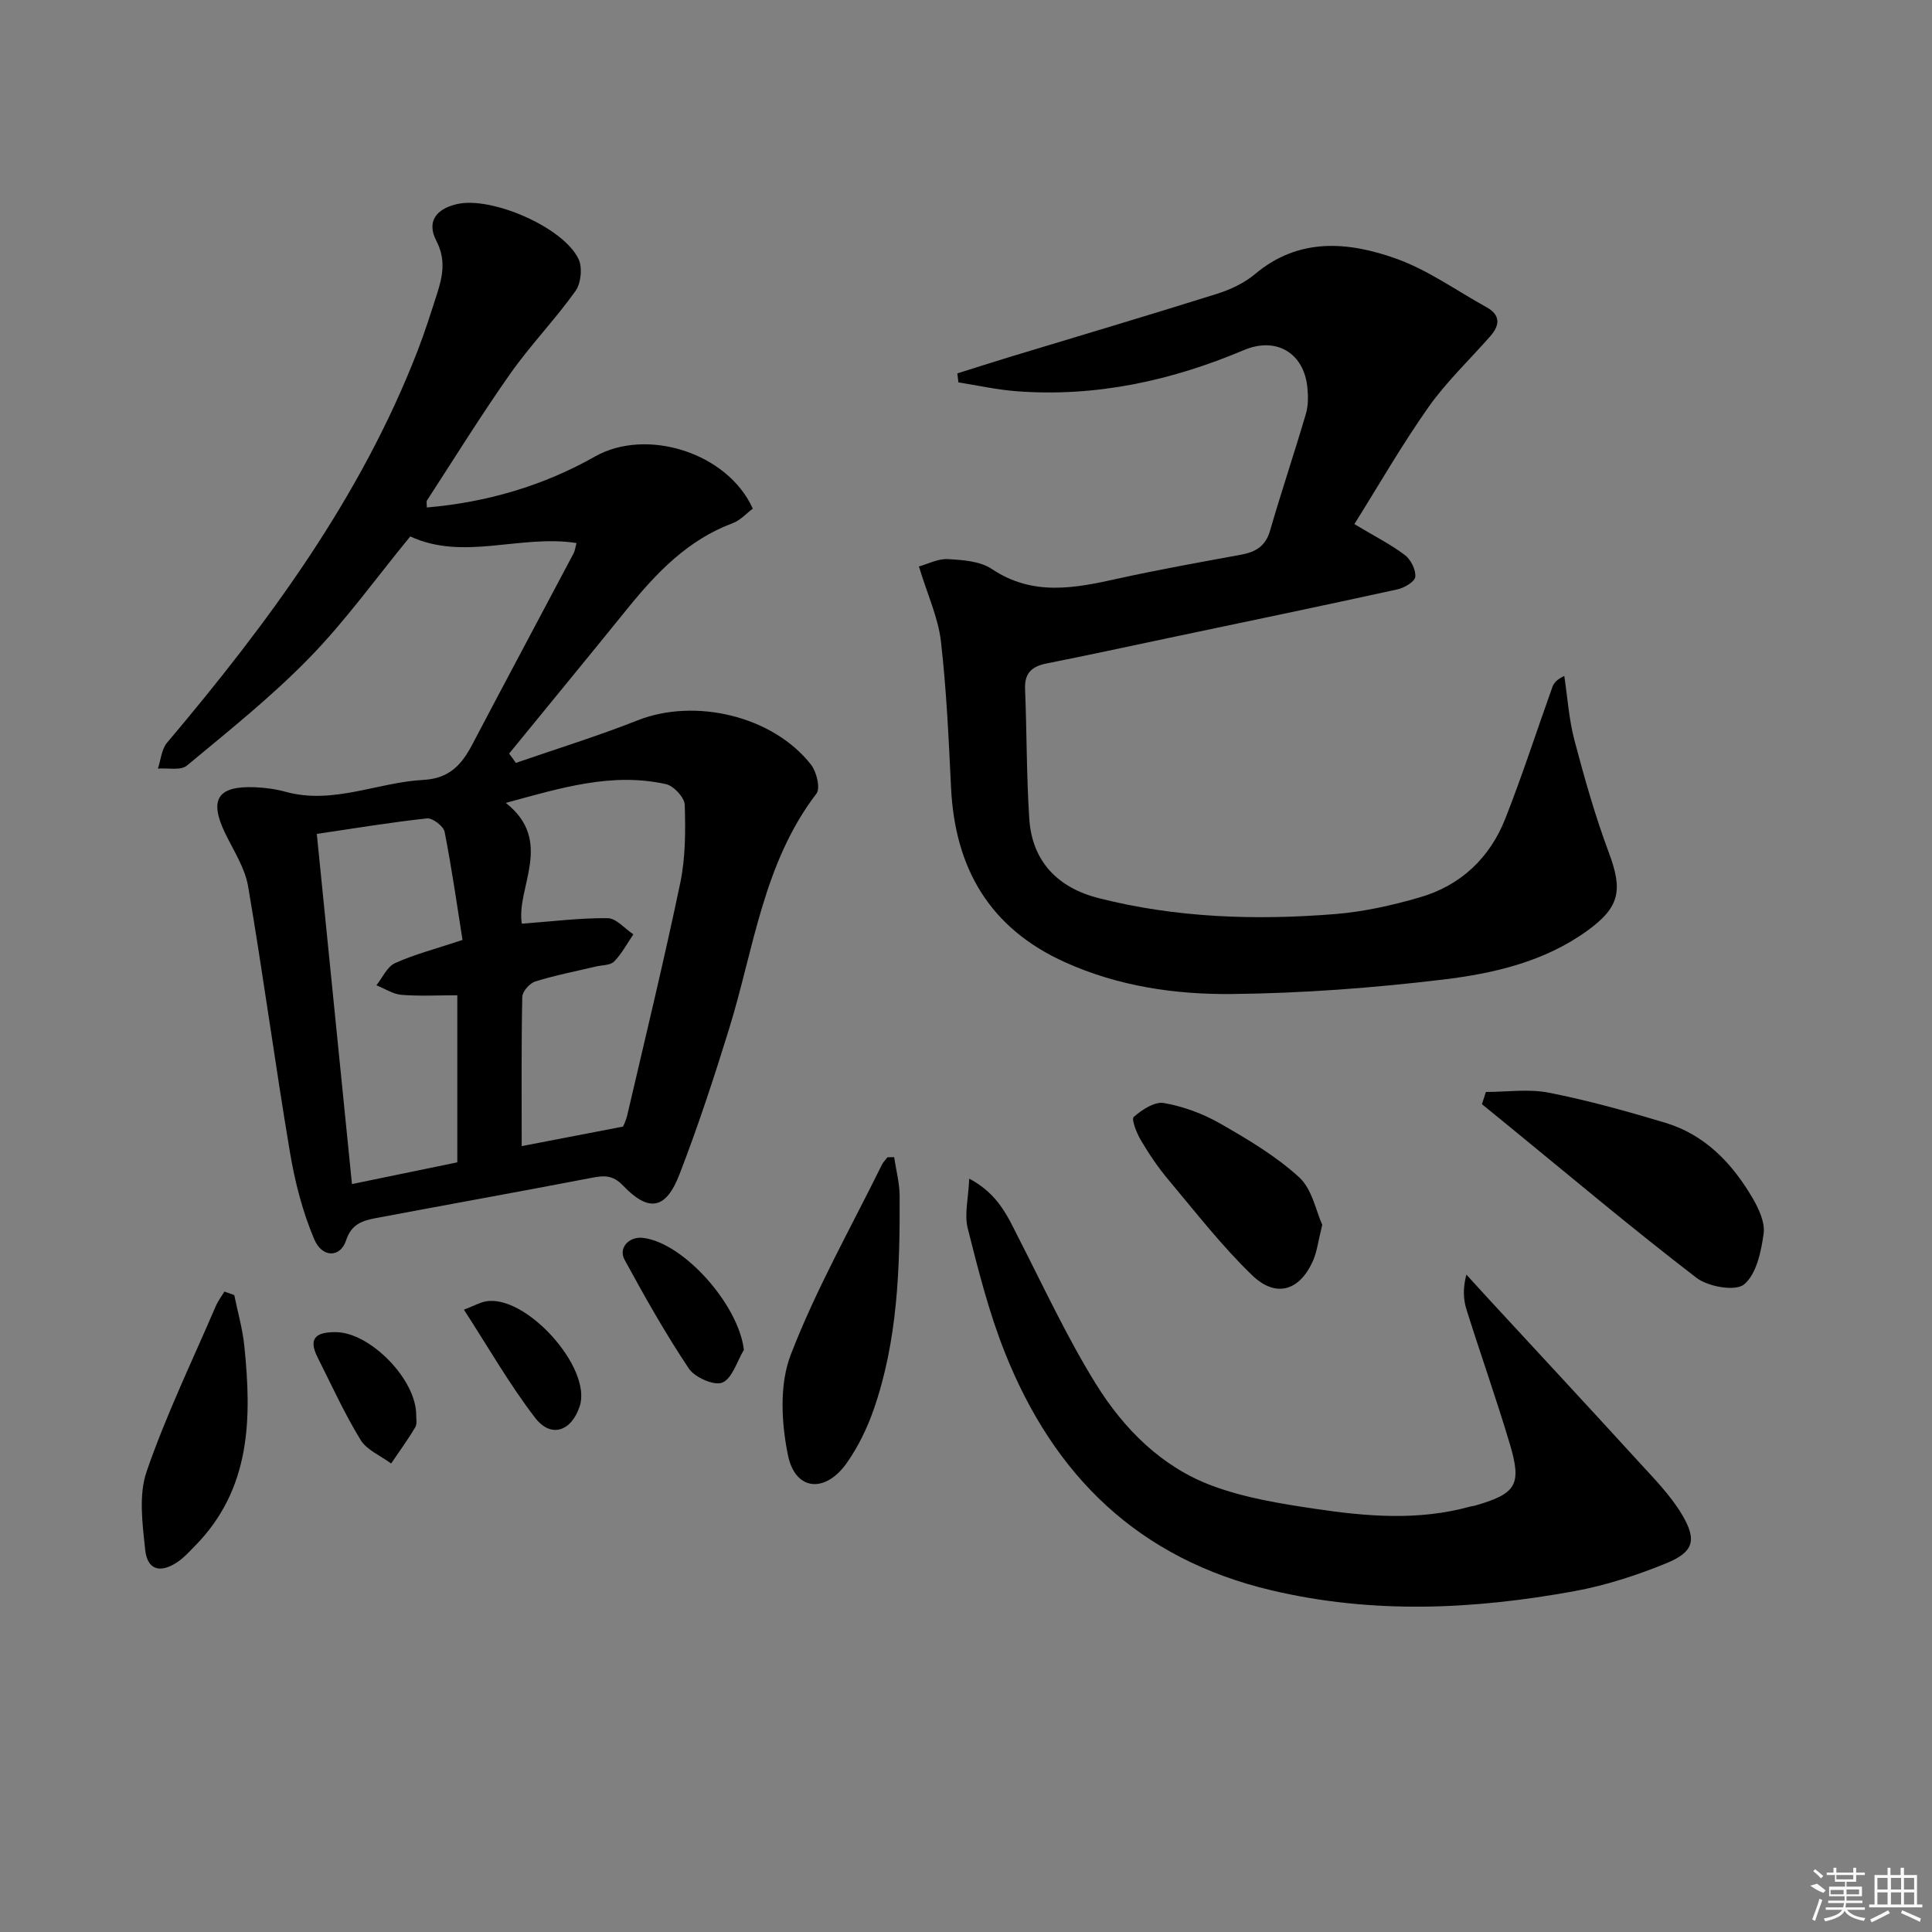
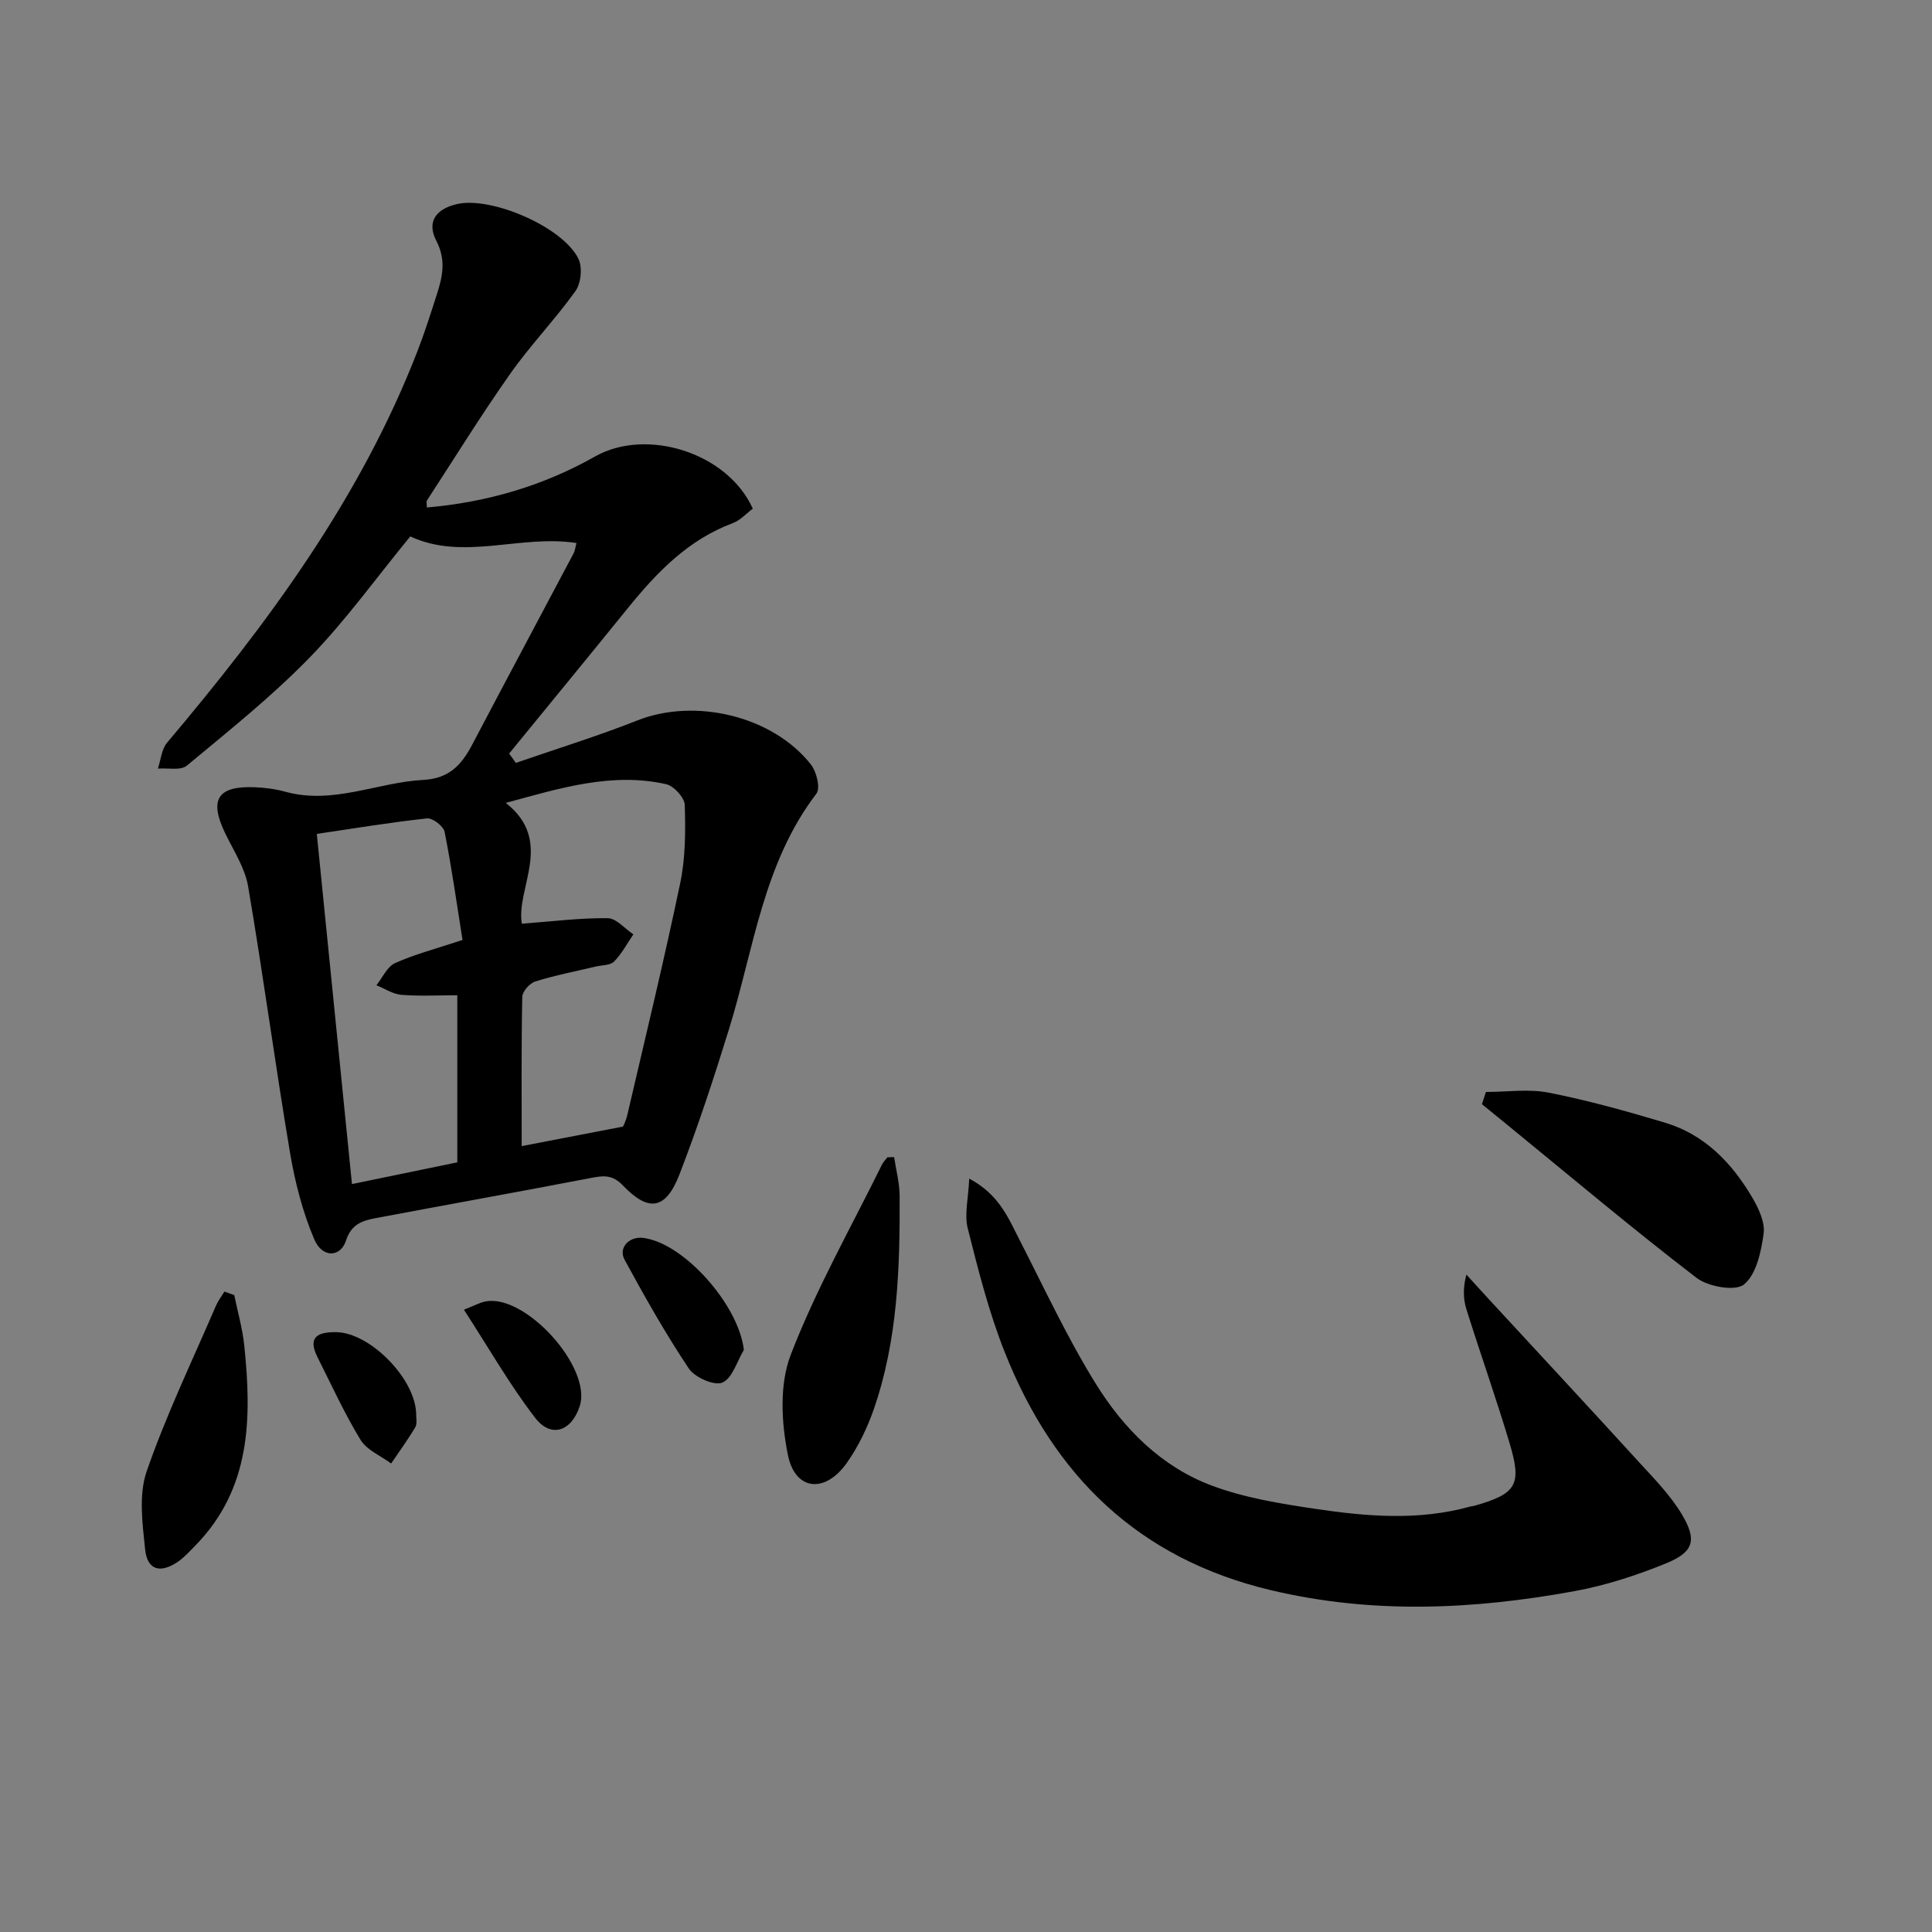
<svg xmlns="http://www.w3.org/2000/svg" enable-background="new 0 0 400 400" viewBox="0 0 400 400">
  <rect x="0" y="0" width="400" height="400" fill="#808080" stroke="none" />
  <path d="m106.8 157.95c8.41-2.91 16.94-5.54 25.21-8.81 11.89-4.69 27.99-.93 35.9 9.17 1.15 1.47 1.98 4.88 1.13 5.99-11.03 14.42-12.96 32.12-18.08 48.68-3.13 10.14-6.45 20.24-10.27 30.13-2.83 7.33-6.36 7.93-11.72 2.33-2.17-2.27-4.03-2.06-6.61-1.56-14.81 2.85-29.66 5.51-44.48 8.3-2.74.52-5.11 1.18-6.23 4.63-1.16 3.58-4.93 3.68-6.59-.23-2.42-5.7-4-11.88-5.03-18.01-3.08-18.32-5.54-36.74-8.66-55.05-.64-3.77-2.94-7.3-4.67-10.84-3.48-7.11-1.73-10.01 6.08-9.69 2.14.09 4.32.38 6.38.95 9.84 2.69 18.99-1.97 28.5-2.47 5.34-.28 7.91-3.13 10.1-7.29 6.95-13.23 14.01-26.41 21-39.62.29-.55.35-1.23.6-2.13-11.66-1.82-23.35 3.76-34.42-1.37-7 8.53-13.33 17.37-20.83 25.08-7.85 8.07-16.74 15.16-25.42 22.37-1.28 1.07-3.96.46-6 .62.61-1.8.75-4 1.89-5.35 20.9-24.76 40.05-50.61 51.88-81.15 1.5-3.87 2.75-7.84 4.02-11.79 1.17-3.65 1.89-7.07-.15-11-2.03-3.91-.08-6.59 4.3-7.59 7.13-1.63 21.98 4.77 25.14 11.36.85 1.76.53 5.03-.62 6.64-4.21 5.9-9.32 11.18-13.49 17.1-6.03 8.56-11.55 17.49-17.27 26.28-.14.22-.02.62-.02 1.44 12.4-1.07 24.07-4.47 34.83-10.56 10.58-5.99 27.39-.88 32.66 10.8-1.31.97-2.57 2.41-4.15 3-9.28 3.46-15.77 10.24-21.79 17.68-8.13 10.04-16.34 20.02-24.51 30.03.46.61.93 1.27 1.39 1.93zm22.18 75.3c-.01.04.61-1.15.9-2.41 3.72-15.98 7.59-31.93 10.95-47.99 1.1-5.26 1.11-10.82.94-16.21-.05-1.52-2.28-3.94-3.88-4.29-11.17-2.49-21.71.76-33.17 3.88 10.11 7.96 2.07 17.57 3.32 25.01 6.37-.47 12.08-1.21 17.77-1.14 1.79.02 3.55 2.17 5.32 3.35-1.3 1.9-2.4 4.01-3.99 5.63-.79.8-2.49.72-3.78 1.03-4.19 1-8.45 1.81-12.55 3.1-1.15.36-2.66 2.07-2.68 3.19-.21 10.29-.12 20.59-.12 30.89 6.93-1.34 13.49-2.6 20.97-4.04zm-33.22-38.64c-1.15-7.23-2.22-14.85-3.71-22.39-.23-1.17-2.49-2.9-3.63-2.78-7.53.81-15.01 2.06-22.83 3.21 2.41 24 4.82 48.03 7.28 72.5 7.82-1.61 14.86-3.07 21.81-4.5 0-12 0-23.43 0-34.59-4.04 0-7.83.21-11.57-.09-1.77-.15-3.45-1.29-5.18-1.98 1.27-1.58 2.22-3.85 3.87-4.59 4.02-1.82 8.36-2.93 13.96-4.79z" />
-   <path d="m190.25 117.28c1.8-.49 3.94-1.64 6.01-1.52 3.09.17 6.67.42 9.1 2.05 8.51 5.7 17.2 3.96 26.16 1.97 8.42-1.86 16.92-3.37 25.4-4.93 3-.55 5.09-1.73 6.02-4.95 2.35-8.11 5.05-16.12 7.43-24.22.5-1.7.49-3.65.31-5.44-.71-7.19-6.47-10.58-13.14-7.76-14.99 6.34-30.68 9.77-47.09 8.52-4.03-.31-8.02-1.2-12.02-1.83-.08-.62-.15-1.24-.23-1.86 3.64-1.14 7.26-2.31 10.91-3.42 14.26-4.33 28.55-8.56 42.77-13.03 2.81-.88 5.71-2.23 7.94-4.1 9.08-7.64 19.26-6.75 29.18-3.23 6.6 2.34 12.52 6.63 18.73 10.05 2.98 1.64 2.83 3.75.8 6.05-4.28 4.87-9.05 9.39-12.77 14.65-5.5 7.8-10.27 16.12-15.35 24.23 4.3 2.58 7.58 4.23 10.46 6.41 1.23.94 2.29 3.05 2.15 4.51-.09 1-2.28 2.29-3.72 2.6-15.72 3.44-31.47 6.72-47.22 10.03-8.44 1.78-16.88 3.61-25.34 5.29-3.03.6-4.65 1.93-4.51 5.27.36 8.96.29 17.94.87 26.89.58 8.89 5.96 14.29 14.29 16.42 16.1 4.11 32.54 4.64 49.01 3.32 5.9-.47 11.82-1.8 17.52-3.45 8.48-2.45 14.53-8.16 17.75-16.34 3.52-8.95 6.48-18.12 9.72-27.18.3-.84.89-1.59 2.48-2.33.67 4.44.96 8.99 2.1 13.31 2.07 7.83 4.28 15.65 7.11 23.23 2.92 7.8 2.32 11.31-4.43 16.19-8.91 6.45-19.4 8.87-29.9 10.13-14.49 1.74-29.13 2.84-43.71 2.99-11.76.12-23.49-1.6-34.5-6.56-15.68-7.06-22.84-19.48-23.64-36.23-.49-10.11-.94-20.24-2.1-30.29-.56-4.83-2.73-9.48-4.55-15.44z" />
  <path d="m200.67 244.02c6.21 3.32 8.07 8.12 10.4 12.65 5.14 10.03 9.9 20.32 15.83 29.87 5.76 9.28 13.57 17.15 24.02 21.05 6.75 2.52 14.08 3.71 21.26 4.78 10.69 1.6 21.48 2.52 32.16-.44.32-.09.66-.1.98-.19 8.57-2.46 9.8-4.27 7.3-12.69-2.79-9.37-6.07-18.6-9-27.93-.67-2.12-.76-4.42-.02-7.23 1.61 1.76 3.2 3.53 4.82 5.28 10.24 11.1 20.53 22.16 30.71 33.32 3.23 3.54 6.69 7.02 9.11 11.09 3.17 5.33 2.39 7.77-3.31 10.1-6.09 2.48-12.49 4.57-18.95 5.75-20.88 3.81-41.69 4.8-62.73-.17-27.56-6.51-45.06-23.73-55.2-49.23-3.29-8.27-5.5-17.01-7.68-25.67-.75-2.9.12-6.21.3-10.34z" />
  <path d="m307.64 226.08c4.36 0 8.85-.68 13.04.15 8.11 1.6 16.12 3.83 24.05 6.21 8.23 2.47 13.86 8.35 18.09 15.55 1.3 2.22 2.64 5.09 2.32 7.43-.52 3.73-1.49 8.4-4.06 10.51-1.79 1.47-7.43.48-9.84-1.37-13.28-10.19-26.1-20.99-39.07-31.59-1.78-1.45-3.57-2.91-5.35-4.36.27-.84.54-1.68.82-2.53z" />
  <path d="m185.12 239.57c.4 2.67 1.12 5.34 1.14 8.02.07 14.96-.39 29.91-5.37 44.23-1.35 3.87-3.21 7.71-5.56 11.05-4.46 6.35-10.68 5.81-12.19-1.58-1.37-6.69-1.8-14.64.57-20.79 5.21-13.53 12.44-26.28 18.87-39.34.28-.57.76-1.04 1.15-1.55.47-.01.93-.03 1.39-.04z" />
-   <path d="m273.76 253.59c-.86 3.43-1.09 5.61-1.95 7.52-2.78 6.16-7.65 7.66-12.58 2.91-6.28-6.07-11.69-13.05-17.32-19.76-2.13-2.53-4-5.31-5.69-8.16-.88-1.48-2.03-4.37-1.49-4.85 1.69-1.49 4.32-3.22 6.24-2.88 4 .7 8.05 2.19 11.59 4.21 5.74 3.28 11.56 6.73 16.4 11.15 2.72 2.47 3.51 7.04 4.8 9.86z" />
  <path d="m48.5 268.13c.71 3.5 1.72 6.97 2.08 10.51 1.55 14.98 1.4 29.61-10.18 41.39-1.15 1.17-2.27 2.44-3.62 3.35-3.63 2.44-6.29 1.68-6.73-2.58-.56-5.36-1.37-11.29.31-16.15 4.03-11.69 9.45-22.9 14.34-34.29.45-1.04 1.17-1.97 1.76-2.95.69.23 1.36.47 2.04.72z" />
  <path d="m154.01 279.48c-1.43 2.37-2.38 5.88-4.45 6.77-1.67.71-5.7-1.06-6.94-2.9-4.84-7.25-9.14-14.87-13.31-22.54-1.34-2.47.96-4.87 3.82-4.52 8.47 1.02 19.83 13.92 20.88 23.19z" />
  <path d="m86.17 292.93c-.03.61.25 1.81-.2 2.57-1.52 2.58-3.31 5.01-4.99 7.5-2.16-1.6-5.03-2.76-6.33-4.89-3.34-5.47-6.01-11.35-8.9-17.09-2.17-4.29.12-5.26 3.9-5.21 6.98.12 16.5 9.72 16.52 17.12z" />
  <path d="m96.05 271.16c2.26-.89 3.28-1.46 4.37-1.69 8.29-1.74 22.24 13.71 19.6 21.68-1.72 5.21-5.93 6.67-9.23 2.39-5.29-6.88-9.62-14.49-14.74-22.38z" />
  <g fill="#fafafa">
-     <path d="m374.8 390.4 1.4-.4c.7.5 1.3 1 1.8 1.4l-.5.5c-1.5-.6-2.1-1.1-2.7-1.5zm1 7.3-.6-.3c.5-1.4 1.1-2.8 1.5-4.3.2.1.4.2.6.3-.5 1.3-1 2.8-1.5 4.3zm-.4-10.3.4-.4c.4.3 1 .8 1.7 1.4l-.5.5c-.4-.5-1-1-1.6-1.5zm2.5.3h1.7v-1h.6v1h3.5v-1h.6v1h1.8v.5h-1.8v1.4h-2v1h3.2v2h-3.2v.9h3.3v.5h-3.4c0 .3-.1.6-.1.9h4v.5h-3.7c.7.9 1.9 1.5 3.8 1.7-.1.2-.2.4-.3.6-2.1-.4-3.5-1.1-4-2.1-.4 1-1.8 1.7-4 2.2-.1-.2-.2-.4-.3-.6 2.1-.4 3.4-1 3.8-1.8h-3.4v-.5h3.6c.1-.3.1-.6.2-.9h-3.3v-.5h3.4c0-.3 0-.6 0-.9h-3.2v-2h3.3v-1h-2.1v-1.4h-1.7v-.5zm1.1 3.5v1h2.7c0-.3 0-.4 0-.4 0-.1 0-.2 0-.2 0-.1 0-.2 0-.3h-2.7zm1.2-3v.9h3.5v-.9zm4.7 3h-2.6v.6.4h2.6z" />
-     <path d="m393.6 386.7h.6v1.5h2.7v6.1h1.1v.6h-11v-.6h1.1v-6.1h2.7v-1.5h.6v1.5h2.1v-1.5zm-2.7 8.8.4.6c-1.2.6-2.5 1.3-3.8 1.9-.1-.2-.2-.4-.3-.6 1.2-.6 2.5-1.2 3.7-1.9zm-2.2-6.7v2.4h2.1v-2.4zm0 3v2.5h2.1v-2.5zm2.8-3v2.4h2.1v-2.4zm0 3v2.5h2.1v-2.5zm6 6.1c-1.4-.7-2.7-1.3-3.9-1.8l.2-.6c1.5.6 2.7 1.2 3.9 1.7zm-1.2-9.1h-2.1v2.4h2.1zm-2.1 3v2.5h2.1v-2.5z" />
-   </g>
+     </g>
</svg>